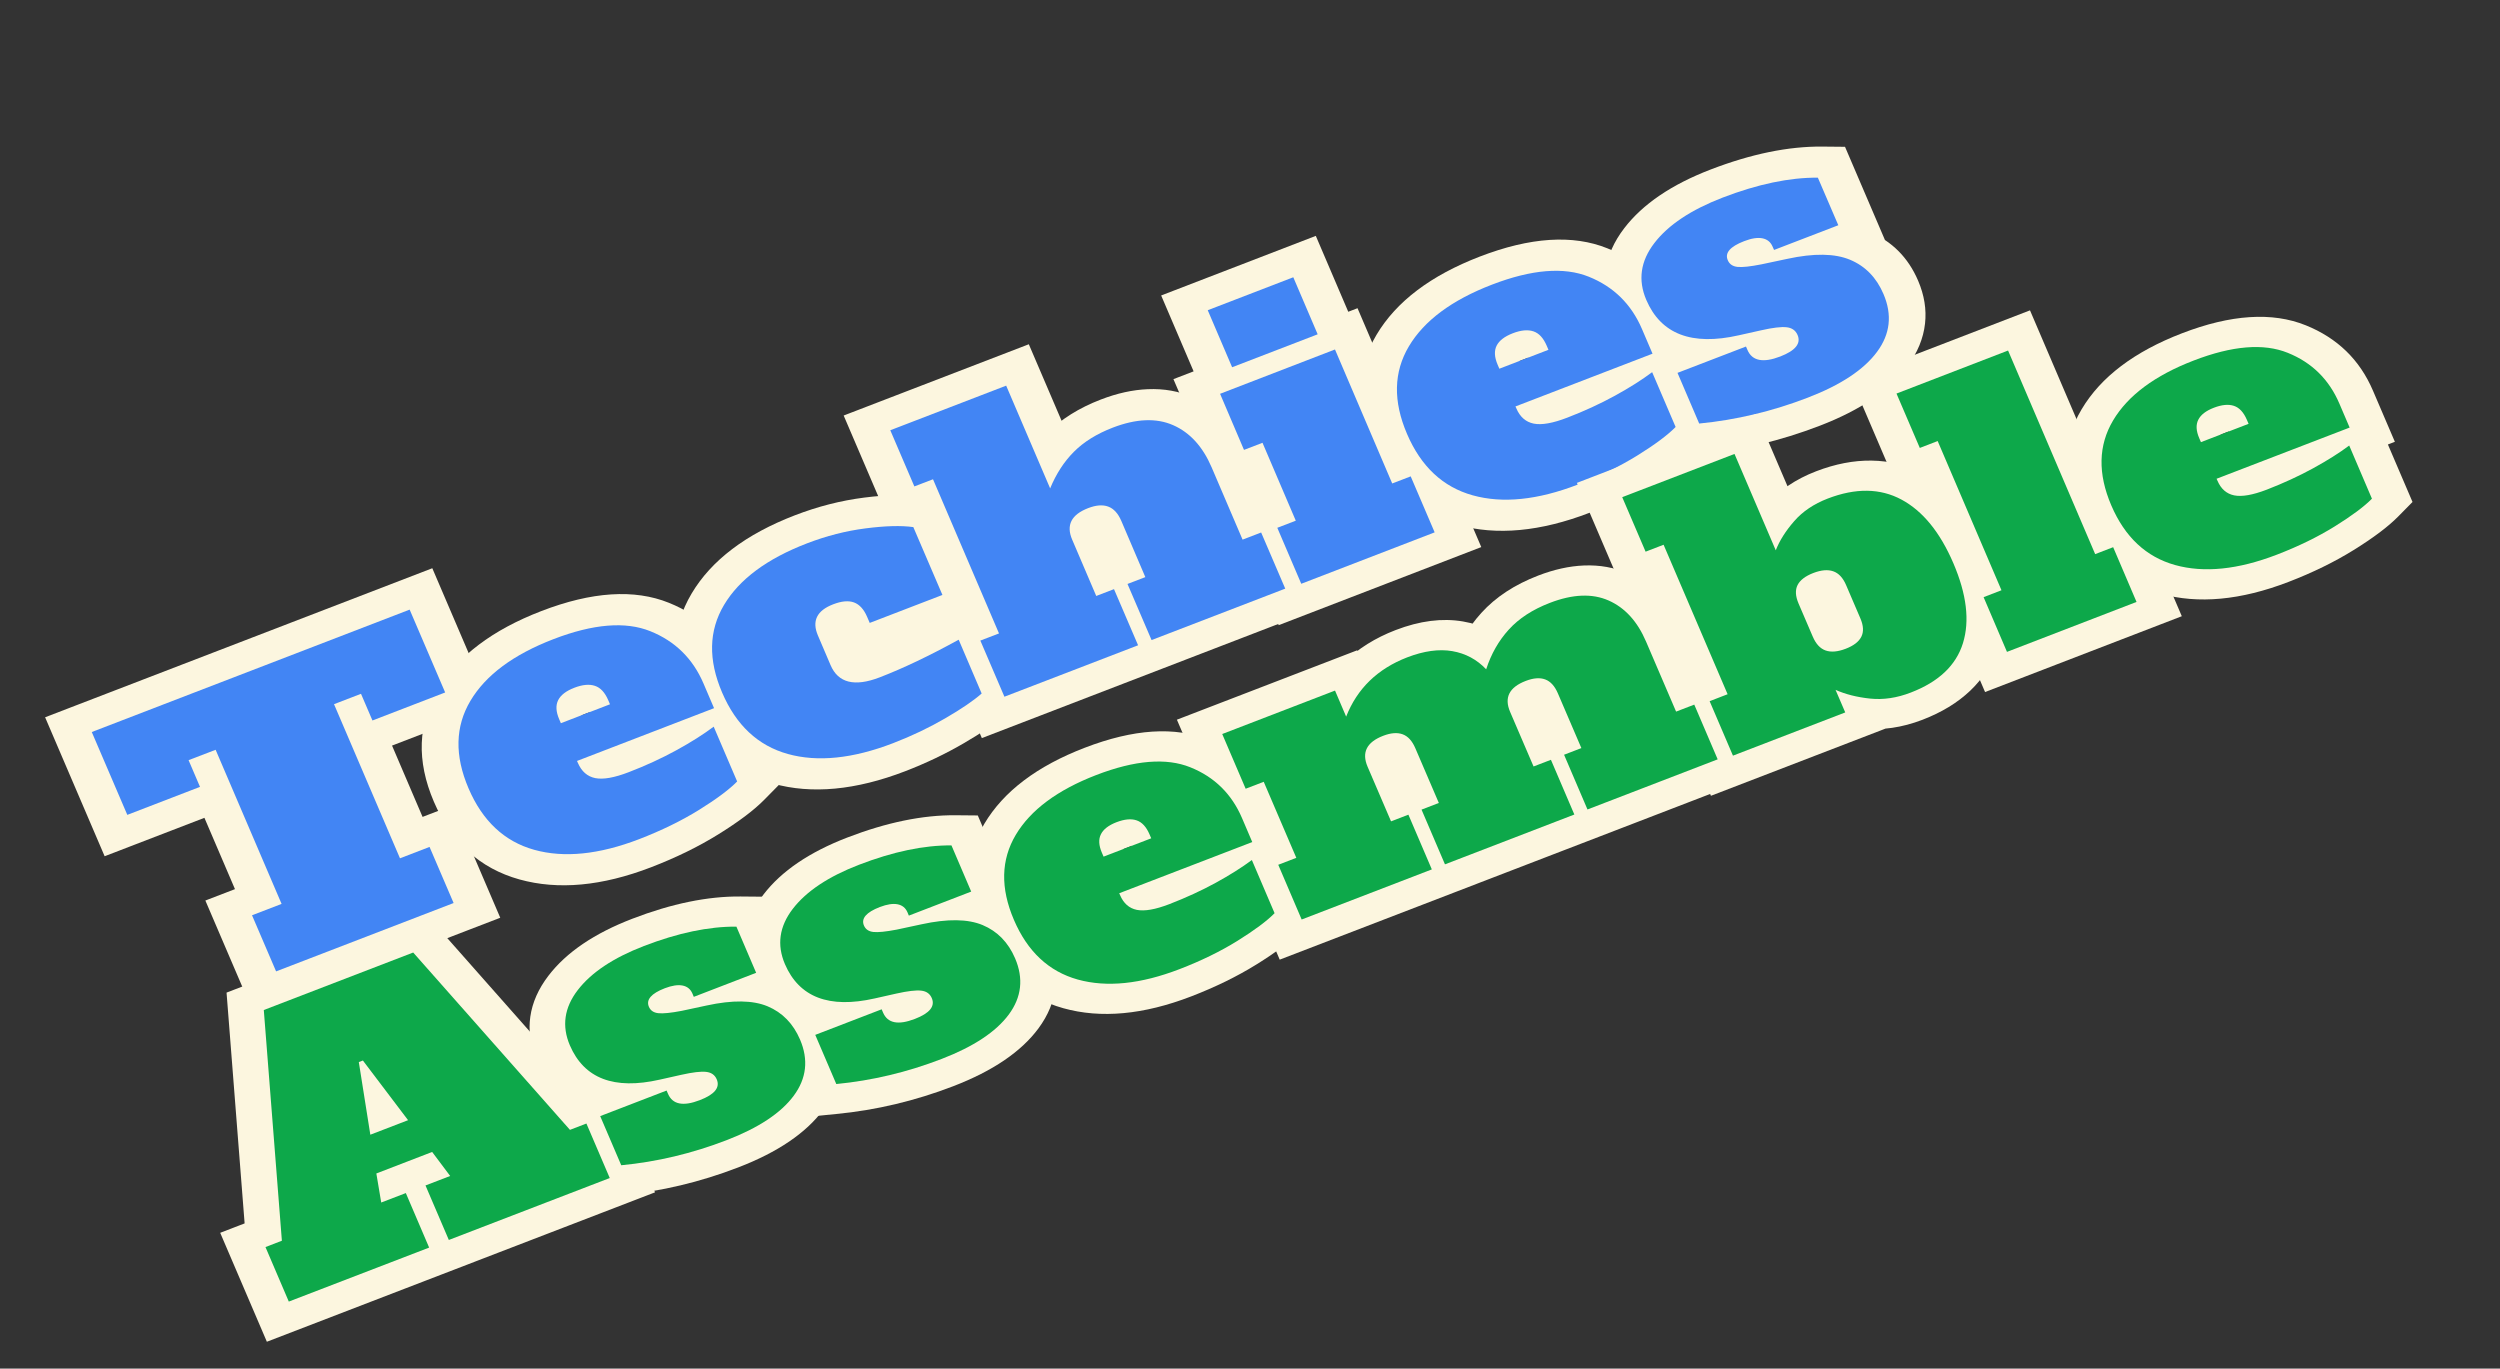
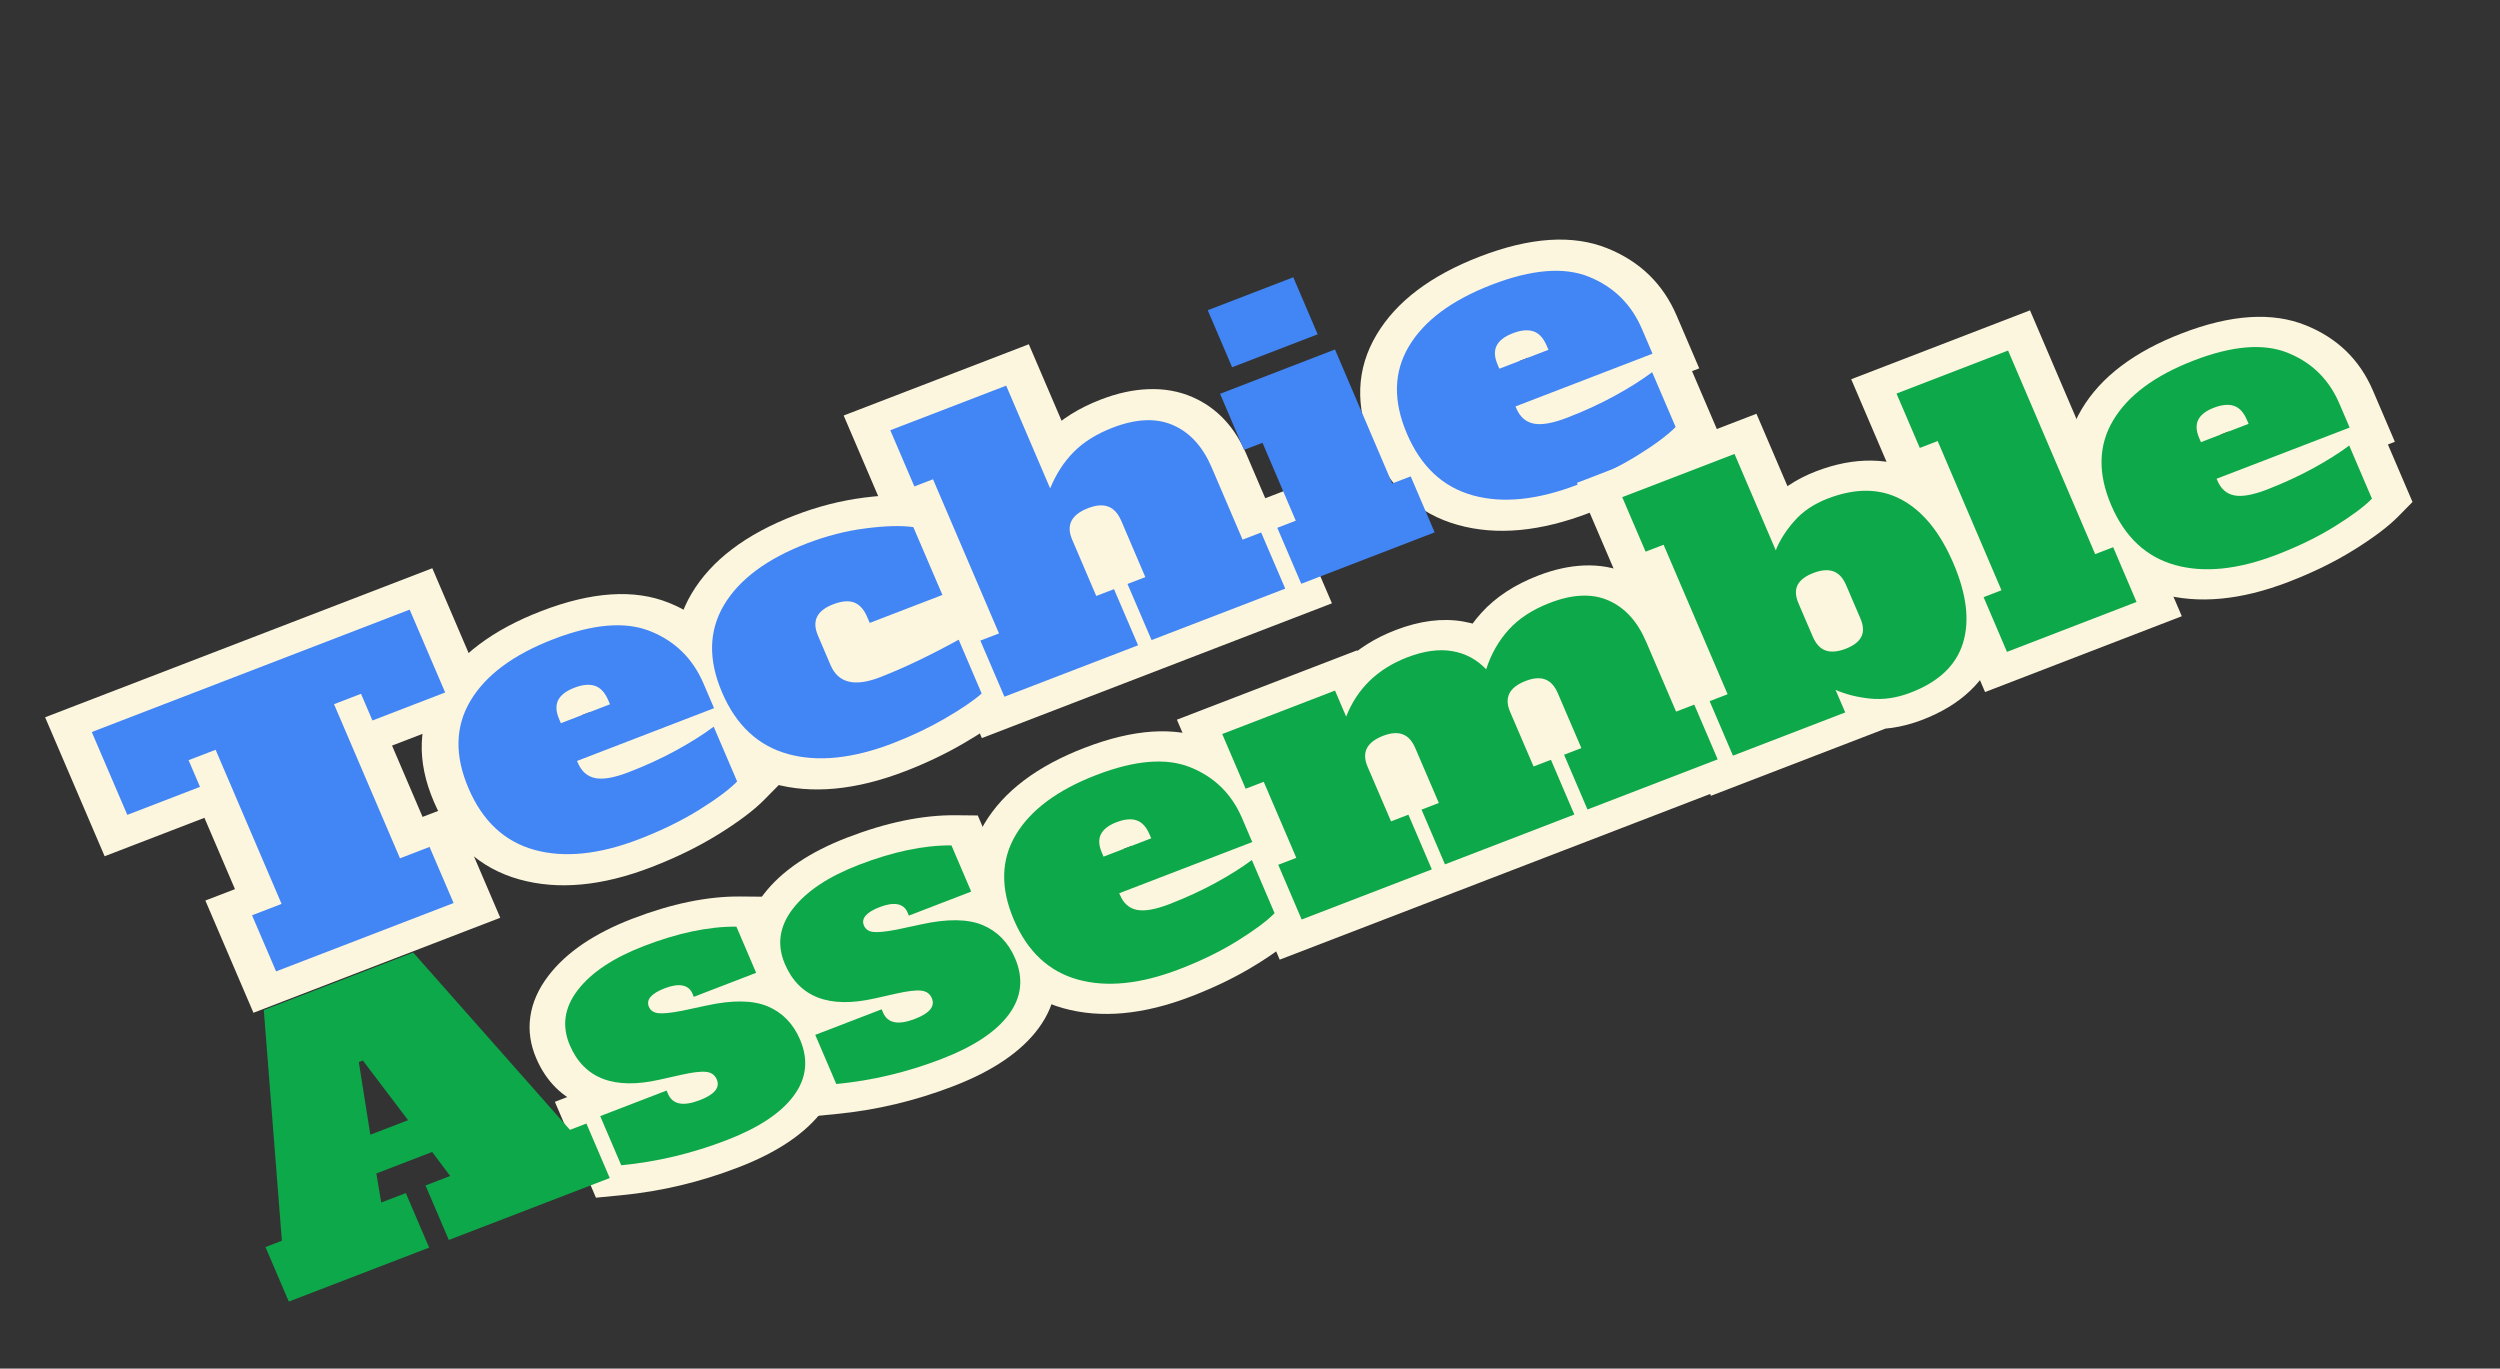
<svg xmlns="http://www.w3.org/2000/svg" viewBox="0 0 137 75" fill="none">
  <rect x="0" y="0" width="137" height="75" fill="#333333" stroke="none" />
  <path d="M25.054 39.484L19.172 41.748L17.887 38.748L19.784 38.017L20.442 39.555L18.959 40.126L18.301 38.589L20.199 37.858L23.815 46.303L21.918 47.033L21.26 45.497L24.779 44.142L27.414 50.293L13.889 55.5L11.254 49.349L14.773 47.994L15.431 49.531L13.534 50.261L9.917 41.816L11.814 41.086L12.472 42.622L10.989 43.193L10.331 41.657L12.228 40.926L13.513 43.927L5.734 46.922L2.472 39.307L23.69 31.139L26.951 38.754L25.054 39.484ZM23.738 36.411L24.396 37.947L22.499 38.678L20.554 34.136L22.451 33.406L23.109 34.942L5.686 41.65L5.028 40.114L6.925 39.383L8.87 43.924L6.973 44.655L6.315 43.118L10.3 41.584L10.958 43.121L9.061 43.851L7.776 40.851L13.053 38.819L17.986 50.337L14.468 51.692L13.809 50.155L15.706 49.425L17.025 52.502L15.127 53.233L14.47 51.696L24.2 47.95L24.858 49.486L22.961 50.217L21.643 47.14L23.54 46.409L24.198 47.946L20.68 49.3L15.746 37.782L21.023 35.751L22.308 38.751L20.411 39.481L19.753 37.945L23.738 36.411Z" fill="#FCF6DF" />
  <path d="M35.684 47.524C32.991 48.561 30.584 48.783 28.466 48.193C26.297 47.587 24.733 46.166 23.775 43.931C22.817 41.695 22.894 39.643 24.003 37.776C25.088 35.952 26.976 34.522 29.669 33.485C32.433 32.421 34.763 32.27 36.657 33.034C38.442 33.753 39.707 34.983 40.453 36.724L41.691 39.613L32.28 43.235L31.621 41.698L33.519 40.967L33.568 41.08C33.58 41.108 33.59 41.13 33.6 41.143C33.595 41.136 33.584 41.125 33.569 41.112C33.495 41.047 33.4 41.003 33.285 40.98C33.233 40.969 33.19 40.964 33.153 40.965C33.158 40.965 33.175 40.963 33.204 40.958C33.351 40.931 33.547 40.872 33.792 40.777C34.633 40.454 35.406 40.098 36.112 39.711C36.815 39.325 37.402 38.956 37.873 38.603L40.087 36.941L42.686 43.01L41.88 43.828C41.318 44.4 40.479 45.031 39.363 45.723C38.275 46.398 37.048 46.999 35.684 47.524ZM34.366 44.45C35.444 44.035 36.399 43.569 37.23 43.053C38.035 42.554 38.596 42.144 38.911 41.824L40.396 42.825L38.497 43.556L37.211 40.553L39.109 39.822L40.346 41.04C39.699 41.526 38.925 42.015 38.025 42.509C37.127 43.002 36.155 43.45 35.109 43.852C33.879 44.325 32.826 44.474 31.951 44.296C31.401 44.184 30.931 43.958 30.541 43.618C30.212 43.331 29.955 42.972 29.771 42.542L29.064 40.892L38.475 37.269L39.133 38.806L37.235 39.537L36.655 38.185C36.233 37.198 35.554 36.516 34.617 36.139C33.791 35.806 32.581 35.946 30.986 36.56C29.289 37.213 28.145 38.036 27.555 39.029C26.991 39.979 26.997 41.125 27.572 42.469C28.148 43.813 28.988 44.639 30.09 44.946C31.244 45.268 32.669 45.102 34.366 44.45ZM31.527 39.329L31.431 39.103C31.412 39.06 31.395 39.025 31.378 38.998C31.374 38.991 31.371 38.986 31.368 38.983C31.37 38.985 31.373 38.988 31.376 38.992C31.446 39.067 31.551 39.129 31.692 39.176C31.826 39.22 31.959 39.236 32.092 39.223C32.122 39.221 32.147 39.217 32.166 39.212C32.16 39.214 32.148 39.218 32.128 39.226C32.112 39.232 32.103 39.236 32.1 39.237C32.121 39.226 32.144 39.211 32.17 39.19C32.277 39.109 32.36 39.007 32.422 38.884C32.48 38.77 32.506 38.668 32.501 38.578L32.502 38.578C32.509 38.605 32.522 38.638 32.539 38.677L32.634 38.902L30.736 39.633L30.078 38.096L32.767 37.06L33.426 38.598L31.527 39.329ZM35.983 39.404L29.496 41.901L28.741 40.138C28.391 39.321 28.394 38.558 28.749 37.851C29.127 37.101 29.814 36.535 30.812 36.151C31.796 35.772 32.695 35.717 33.506 35.988C34.294 36.25 34.868 36.802 35.227 37.642L35.324 37.867L35.983 39.404Z" fill="#FCF6DF" />
  <path d="M49.602 42.264C46.893 43.306 44.48 43.532 42.363 42.941C40.194 42.335 38.631 40.915 37.673 38.68C36.715 36.444 36.792 34.392 37.901 32.525C38.985 30.702 40.873 29.272 43.565 28.236C44.819 27.754 46.081 27.431 47.354 27.269C48.638 27.106 49.714 27.084 50.584 27.203L51.605 27.344L54.202 33.407L46.419 36.403L45.616 34.528C45.59 34.467 45.572 34.431 45.562 34.42C45.621 34.485 45.711 34.54 45.833 34.585C45.981 34.64 46.13 34.66 46.279 34.647C46.312 34.645 46.338 34.64 46.359 34.635C46.35 34.637 46.335 34.642 46.314 34.651C46.304 34.654 46.296 34.658 46.29 34.661L46.294 34.658C46.318 34.646 46.343 34.628 46.372 34.606C46.48 34.522 46.564 34.417 46.624 34.294C46.673 34.192 46.695 34.101 46.691 34.02L46.692 34.016C46.699 34.04 46.708 34.068 46.723 34.102L47.415 35.717C47.431 35.756 47.448 35.787 47.463 35.81L47.46 35.809C47.41 35.764 47.343 35.731 47.259 35.709C47.224 35.701 47.192 35.696 47.162 35.695L47.166 35.693C47.258 35.681 47.386 35.643 47.548 35.581C48.728 35.126 50.072 34.486 51.58 33.659L53.659 32.518L56.125 38.276L55.167 39.116C54.612 39.602 53.828 40.141 52.812 40.732C51.814 41.313 50.744 41.824 49.602 42.264ZM48.284 39.189C49.182 38.844 50.018 38.445 50.792 37.995C51.549 37.554 52.095 37.187 52.43 36.893L53.798 38.005L51.901 38.735L50.638 35.788L52.536 35.057L53.492 36.456C51.794 37.389 50.251 38.121 48.866 38.654C47.702 39.102 46.662 39.212 45.747 38.985C45.215 38.852 44.758 38.613 44.38 38.268C44.057 37.974 43.804 37.611 43.619 37.178L42.927 35.563C42.586 34.768 42.586 34.017 42.927 33.312C43.125 32.902 43.425 32.539 43.826 32.225C44.157 31.966 44.547 31.75 44.996 31.577C46.022 31.182 46.946 31.137 47.767 31.44C48.518 31.718 49.067 32.26 49.412 33.068L49.557 33.405L47.659 34.136L47 32.599L50.987 31.064L51.646 32.601L49.748 33.331L48.155 29.615L50.054 28.884L49.523 30.565C49.054 30.501 48.386 30.523 47.518 30.634C46.64 30.746 45.762 30.971 44.882 31.31C43.186 31.963 42.042 32.786 41.452 33.779C40.888 34.728 40.894 35.874 41.469 37.218C42.045 38.562 42.884 39.388 43.987 39.695C45.14 40.017 46.572 39.849 48.284 39.189Z" fill="#FCF6DF" />
  <path d="M71.013 28.448L72.99 33.062L61.871 37.343L59.236 31.191L62.107 30.086L62.765 31.622L60.868 32.353L59.549 29.275C59.522 29.214 59.504 29.177 59.495 29.166C59.554 29.232 59.644 29.287 59.765 29.331C59.904 29.383 60.047 29.402 60.193 29.392C60.234 29.388 60.27 29.383 60.299 29.376C60.304 29.375 60.307 29.373 60.31 29.373C60.305 29.375 60.3 29.377 60.292 29.38C60.272 29.387 60.259 29.393 60.253 29.396C60.27 29.387 60.29 29.374 60.314 29.355C60.415 29.277 60.495 29.18 60.554 29.062C60.606 28.96 60.63 28.866 60.627 28.781C60.627 28.774 60.627 28.768 60.626 28.764C60.626 28.764 60.626 28.766 60.627 28.77C60.633 28.791 60.642 28.817 60.655 28.849L61.974 31.927L60.077 32.657L59.418 31.121L62.289 30.015L64.924 36.168L53.805 40.448L51.17 34.296L54.087 33.172L54.746 34.71L52.848 35.44L49.23 26.994L51.127 26.263L51.786 27.8L48.868 28.923L46.233 22.771L56.379 18.865L59.449 26.033L57.551 26.764L55.66 26.369C56.077 25.349 56.649 24.474 57.376 23.744C58.144 22.972 59.128 22.355 60.326 21.894C61.22 21.549 62.077 21.361 62.895 21.328C63.789 21.29 64.61 21.437 65.36 21.767C66.676 22.344 67.655 23.382 68.297 24.879L69.994 28.84L68.095 29.571L67.438 28.033L70.355 26.911L71.013 28.448ZM67.218 29.908L69.115 29.178L69.774 30.715L66.856 31.838L64.502 26.341C64.168 25.561 63.739 25.055 63.215 24.826C62.84 24.661 62.316 24.709 61.642 24.968C61.078 25.185 60.641 25.451 60.327 25.766C59.971 26.123 59.676 26.587 59.443 27.158L57.523 31.857L53.242 21.864L55.139 21.133L55.798 22.67L49.447 25.114L48.789 23.577L50.687 22.847L52.006 25.925L50.108 26.655L49.449 25.119L52.367 23.996L57.302 35.516L54.384 36.639L53.725 35.102L55.624 34.372L56.942 37.45L55.044 38.181L54.386 36.644L61.71 33.824L62.368 35.361L60.471 36.092L59.152 33.014L61.05 32.283L61.708 33.82L58.837 34.925L56.86 30.31C56.515 29.504 56.523 28.743 56.885 28.026C57.267 27.269 57.964 26.695 58.975 26.306C59.418 26.136 59.85 26.034 60.272 26.002C60.785 25.963 61.261 26.024 61.699 26.186C62.45 26.464 62.998 27.006 63.344 27.814L65.321 32.429L62.45 33.534L61.792 31.997L63.689 31.267L65.008 34.345L63.111 35.075L62.452 33.538L69.776 30.719L70.434 32.256L68.537 32.987L67.218 29.908Z" fill="#FCF6DF" />
-   <path d="M65.625 20.854L63.632 16.192L72.106 12.926L74.756 19.122L66.282 22.388L65.625 20.854ZM69.399 19.4L67.512 20.127L66.857 18.593L71.558 16.782L72.213 18.315L70.326 19.043L68.988 15.914L70.876 15.187L71.531 16.721L66.83 18.533L66.174 16.999L68.061 16.272L69.399 19.4ZM69.416 32.725L67.446 28.119L70.346 27.001L71.002 28.536L69.115 29.262L67.288 24.991L69.175 24.265L69.831 25.798L66.93 26.916L64.304 20.777L74.392 16.889L78.189 25.765L76.303 26.492L75.646 24.959L78.547 23.841L81.174 29.98L70.072 34.259L69.416 32.725ZM73.189 31.271L71.302 31.998L70.646 30.465L77.974 27.64L78.631 29.174L76.744 29.901L75.429 26.829L77.317 26.102L77.972 27.635L75.071 28.754L71.274 19.878L73.162 19.15L73.817 20.684L67.503 23.117L66.847 21.583L68.734 20.856L70.048 23.928L68.162 24.656L67.505 23.121L70.406 22.004L73.545 29.342L70.644 30.46L69.988 28.926L71.876 28.199L73.189 31.271Z" fill="#FCF6DF" />
  <path d="M87.111 28.098C84.418 29.135 82.012 29.358 79.894 28.767C77.725 28.161 76.161 26.741 75.203 24.505C74.245 22.269 74.322 20.217 75.431 18.35C76.515 16.526 78.404 15.096 81.097 14.059C83.861 12.995 86.191 12.844 88.085 13.608C89.87 14.327 91.135 15.557 91.881 17.298L93.118 20.187L83.707 23.809L83.049 22.272L84.947 21.541L84.996 21.654C85.007 21.683 85.018 21.704 85.028 21.717C85.023 21.71 85.012 21.7 84.997 21.686C84.923 21.621 84.828 21.577 84.712 21.554C84.661 21.543 84.618 21.538 84.58 21.539C84.586 21.539 84.603 21.537 84.632 21.532C84.779 21.506 84.975 21.446 85.22 21.351C86.061 21.028 86.834 20.673 87.54 20.285C88.243 19.9 88.829 19.53 89.3 19.178L91.514 17.515L94.114 23.584L93.308 24.402C92.745 24.974 91.907 25.605 90.791 26.297C89.702 26.973 88.475 27.573 87.111 28.098ZM85.794 25.024C86.872 24.609 87.826 24.143 88.658 23.627C89.463 23.128 90.023 22.718 90.339 22.398L91.823 23.4L89.925 24.131L88.638 21.127L90.537 20.396L91.774 21.614C91.127 22.1 90.353 22.59 89.453 23.083C88.555 23.576 87.583 24.024 86.537 24.426C85.306 24.899 84.254 25.048 83.379 24.87C82.829 24.758 82.359 24.532 81.969 24.192C81.64 23.905 81.383 23.546 81.198 23.116L80.492 21.466L89.903 17.843L90.561 19.38L88.663 20.111L88.083 18.759C87.661 17.772 86.981 17.09 86.045 16.713C85.219 16.38 84.008 16.52 82.414 17.134C80.717 17.787 79.573 18.611 78.983 19.603C78.419 20.553 78.424 21.699 79 23.043C79.576 24.387 80.415 25.213 81.518 25.52C82.672 25.842 84.097 25.677 85.794 25.024ZM82.955 19.903L82.859 19.677C82.84 19.634 82.823 19.599 82.806 19.572C82.802 19.566 82.798 19.561 82.796 19.557C82.797 19.559 82.8 19.562 82.804 19.567C82.874 19.642 82.979 19.703 83.119 19.75C83.254 19.794 83.387 19.811 83.52 19.798C83.55 19.795 83.575 19.791 83.594 19.786C83.588 19.788 83.575 19.793 83.556 19.8C83.54 19.806 83.53 19.81 83.528 19.811C83.548 19.801 83.572 19.785 83.598 19.765C83.705 19.683 83.788 19.581 83.85 19.458C83.907 19.345 83.934 19.243 83.928 19.152L83.93 19.152C83.937 19.179 83.95 19.212 83.966 19.251L84.062 19.476L82.164 20.207L81.506 18.67L84.195 17.635L84.853 19.172L82.955 19.903ZM87.41 19.978L80.924 22.475L80.169 20.712C79.818 19.895 79.821 19.132 80.177 18.425C80.555 17.675 81.241 17.109 82.239 16.725C83.224 16.346 84.123 16.291 84.934 16.562C85.722 16.825 86.296 17.376 86.655 18.216L86.752 18.441L87.41 19.978Z" fill="#FCF6DF" />
-   <path d="M99.725 23.33C97.569 24.16 95.37 24.684 93.126 24.9L91.69 25.039L89.373 19.628L96.918 16.723L97.657 18.447C97.632 18.389 97.582 18.328 97.507 18.265C97.383 18.161 97.234 18.092 97.058 18.058C96.945 18.035 96.846 18.031 96.761 18.044C96.782 18.041 96.829 18.025 96.9 17.997C96.967 17.972 97.007 17.954 97.023 17.944C96.952 17.989 96.88 18.055 96.807 18.144C96.677 18.306 96.598 18.483 96.571 18.676C96.549 18.83 96.564 18.968 96.616 19.088C96.669 19.212 96.763 19.322 96.899 19.418C97.057 19.53 97.237 19.598 97.437 19.619C97.471 19.624 97.495 19.625 97.51 19.625C97.486 19.626 97.451 19.629 97.406 19.634C97.257 19.652 97.063 19.687 96.826 19.741L95.594 20.019C93.848 20.414 92.35 20.372 91.098 19.893C89.813 19.402 88.887 18.493 88.319 17.167C87.984 16.386 87.872 15.604 87.984 14.822C88.098 14.02 88.441 13.246 89.012 12.502C90.022 11.185 91.598 10.115 93.739 9.291C95.961 8.436 98.002 8.016 99.862 8.033L101.107 8.045L103.293 13.148L95.98 15.964L95.241 14.24C95.28 14.332 95.35 14.418 95.45 14.499C95.587 14.61 95.748 14.683 95.934 14.719C96.06 14.743 96.175 14.747 96.28 14.731C96.294 14.729 96.303 14.727 96.306 14.726C96.289 14.731 96.266 14.739 96.239 14.75C96.178 14.773 96.142 14.788 96.129 14.796C96.202 14.752 96.277 14.686 96.352 14.598C96.499 14.429 96.589 14.239 96.625 14.031C96.657 13.848 96.64 13.68 96.576 13.529C96.511 13.378 96.399 13.247 96.239 13.139C96.073 13.026 95.888 12.958 95.685 12.935C95.65 12.932 95.625 12.93 95.61 12.93C95.635 12.93 95.67 12.927 95.716 12.922C95.863 12.908 96.053 12.877 96.288 12.831L96.531 14.486L96.244 12.84L97.652 12.538C99.592 12.119 101.185 12.171 102.43 12.693C103.675 13.215 104.569 14.111 105.112 15.38C105.451 16.172 105.578 16.956 105.492 17.732C105.401 18.547 105.08 19.326 104.53 20.07C103.558 21.384 101.955 22.472 99.725 23.33ZM98.409 20.258C99.791 19.726 100.72 19.139 101.193 18.499C101.367 18.264 101.468 18.025 101.494 17.783C101.526 17.501 101.467 17.186 101.319 16.84C101.091 16.308 100.766 15.953 100.344 15.776C100.171 15.703 99.939 15.665 99.647 15.661C99.254 15.655 98.78 15.712 98.226 15.832L96.795 16.139L96.772 16.143C95.918 16.31 95.24 16.366 94.74 16.31C94.272 16.258 93.866 16.115 93.523 15.881C93.185 15.651 92.939 15.354 92.783 14.99C92.632 14.639 92.59 14.278 92.653 13.907C92.721 13.511 92.903 13.141 93.199 12.798C93.592 12.342 94.166 11.968 94.922 11.677C95.757 11.356 96.525 11.262 97.225 11.397C97.676 11.484 98.063 11.659 98.386 11.92C98.671 12.151 98.888 12.438 99.034 12.78L99.114 12.968L97.218 13.697L96.56 12.161L100.08 10.806L100.739 12.342L98.842 13.072L97.725 10.464L99.621 9.734L99.38 11.435C98.134 11.423 96.692 11.733 95.054 12.364C93.736 12.871 92.82 13.46 92.307 14.128C92.116 14.377 92.003 14.621 91.97 14.859C91.933 15.117 91.981 15.4 92.112 15.707C92.348 16.258 92.668 16.61 93.072 16.765C93.51 16.933 94.143 16.923 94.971 16.735L96.2 16.459C97.105 16.255 97.834 16.183 98.387 16.246C98.88 16.302 99.306 16.456 99.665 16.71C100 16.948 100.248 17.253 100.409 17.628C100.559 17.979 100.609 18.339 100.557 18.707C100.501 19.114 100.327 19.496 100.037 19.853C99.632 20.353 99.025 20.759 98.217 21.07C97.308 21.419 96.485 21.521 95.747 21.375C95.271 21.281 94.865 21.092 94.527 20.808C94.238 20.565 94.017 20.265 93.864 19.907L93.784 19.719L95.68 18.989L96.338 20.525L92.585 21.97L91.927 20.434L93.824 19.703L95.014 22.48L93.116 23.211L93.108 21.521C94.906 21.347 96.673 20.926 98.409 20.258Z" fill="#FCF6DF" />
  <path d="M24.395 37.947L20.41 39.483L19.783 38.02L18.304 38.589L21.919 47.035L23.539 46.411L24.858 49.486L15.13 53.232L13.811 50.157L15.431 49.534L11.816 41.088L10.334 41.657L10.96 43.12L6.976 44.655L5.029 40.115L22.449 33.407L24.395 37.947Z" fill="#4285F4" />
  <path d="M35.025 45.986C32.828 46.83 30.913 47.025 29.277 46.57C27.641 46.114 26.441 44.99 25.675 43.2C24.908 41.41 24.942 39.812 25.78 38.404C26.617 36.996 28.133 35.87 30.33 35.025C32.508 34.187 34.277 34.042 35.637 34.59C36.996 35.136 37.968 36.092 38.552 37.456L39.13 38.808L31.62 41.7L31.67 41.811C31.869 42.274 32.185 42.551 32.618 42.64C33.052 42.727 33.664 42.62 34.452 42.316C35.392 41.955 36.263 41.553 37.068 41.112C37.871 40.671 38.551 40.241 39.11 39.821L40.396 42.825C39.957 43.271 39.257 43.793 38.296 44.389C37.334 44.984 36.243 45.516 35.025 45.986ZM33.427 38.595L33.332 38.372C33.15 37.947 32.907 37.684 32.601 37.584C32.295 37.482 31.919 37.517 31.473 37.689C31.025 37.862 30.729 38.088 30.588 38.368C30.447 38.649 30.464 38.995 30.641 39.408L30.736 39.632L33.427 38.595Z" fill="#4285F4" />
  <path d="M48.94 40.726C46.73 41.576 44.807 41.773 43.172 41.318C41.537 40.862 40.337 39.739 39.571 37.949C38.804 36.16 38.839 34.561 39.676 33.153C40.513 31.746 42.028 30.62 44.224 29.776C45.289 29.366 46.36 29.092 47.435 28.955C48.51 28.816 49.382 28.792 50.05 28.885L51.645 32.603L47.661 34.136L47.515 33.796C47.337 33.384 47.097 33.123 46.797 33.013C46.498 32.904 46.117 32.938 45.655 33.117C44.758 33.462 44.481 34.034 44.825 34.832L45.515 36.449C45.933 37.426 46.829 37.65 48.205 37.12C49.487 36.626 50.931 35.938 52.536 35.056L53.795 38.004C53.352 38.395 52.687 38.849 51.8 39.363C50.914 39.879 49.96 40.333 48.94 40.726Z" fill="#4285F4" />
  <path d="M69.111 29.181L70.431 32.257L63.106 35.076L61.787 32.001L62.764 31.626L61.447 28.544C61.269 28.131 61.029 27.87 60.729 27.761C60.43 27.65 60.065 27.678 59.634 27.844C58.706 28.201 58.412 28.779 58.757 29.577L60.074 32.659L61.047 32.285L62.367 35.361L55.042 38.18L53.723 35.104L54.745 34.712L51.129 26.264L50.107 26.656L48.788 23.578L55.138 21.133L57.548 26.764C57.876 25.969 58.309 25.3 58.849 24.759C59.39 24.215 60.101 23.773 60.983 23.433C62.266 22.941 63.367 22.895 64.286 23.298C65.206 23.701 65.91 24.472 66.397 25.609L68.093 29.572L69.111 29.181Z" fill="#4285F4" />
  <path d="M67.52 20.125L66.184 17L70.872 15.194L72.208 18.32L67.52 20.125ZM71.309 31.991L69.996 28.923L71.009 28.534L69.185 24.265L68.171 24.654L66.86 21.58L73.157 19.151L76.293 26.494L77.306 26.105L78.619 29.173L71.309 31.991Z" fill="#4285F4" />
  <path d="M86.452 26.56C84.256 27.404 82.34 27.599 80.705 27.144C79.069 26.689 77.869 25.564 77.103 23.774C76.335 21.984 76.37 20.386 77.208 18.977C78.045 17.57 79.561 16.444 81.757 15.599C83.936 14.761 85.705 14.617 87.065 15.164C88.424 15.71 89.395 16.666 89.98 18.03L90.558 19.382L83.048 22.273L83.098 22.385C83.296 22.848 83.613 23.125 84.046 23.214C84.48 23.301 85.092 23.194 85.88 22.89C86.82 22.529 87.691 22.127 88.496 21.686C89.299 21.245 89.979 20.815 90.538 20.395L91.824 23.399C91.385 23.845 90.685 24.367 89.724 24.963C88.762 25.558 87.671 26.09 86.452 26.56ZM84.855 19.169L84.76 18.946C84.578 18.52 84.335 18.258 84.029 18.157C83.723 18.056 83.347 18.091 82.901 18.263C82.453 18.436 82.157 18.662 82.016 18.942C81.875 19.223 81.892 19.569 82.069 19.983L82.164 20.206L84.855 19.169Z" fill="#4285F4" />
-   <path d="M99.065 21.792C97.12 22.541 95.137 23.014 93.116 23.21L91.927 20.433L95.68 18.99L95.761 19.179C96.018 19.779 96.618 19.898 97.558 19.536C98.39 19.214 98.706 18.822 98.507 18.359C98.4 18.109 98.201 17.967 97.908 17.934C97.616 17.9 97.15 17.956 96.513 18.1L95.282 18.375C92.709 18.959 91.02 18.312 90.217 16.435C89.751 15.349 89.899 14.31 90.659 13.32C91.421 12.327 92.667 11.497 94.397 10.83C96.327 10.088 98.068 9.724 99.619 9.736L100.739 12.343L97.219 13.697L97.135 13.508C97.028 13.26 96.841 13.11 96.576 13.059C96.311 13.009 95.98 13.06 95.581 13.215C94.809 13.512 94.51 13.86 94.682 14.259C94.772 14.474 94.949 14.596 95.213 14.626C95.477 14.654 95.915 14.607 96.53 14.485L97.94 14.186C99.403 13.868 100.551 13.886 101.386 14.236C102.219 14.585 102.829 15.21 103.214 16.111C103.703 17.25 103.585 18.308 102.859 19.285C102.134 20.263 100.87 21.098 99.065 21.792Z" fill="#4285F4" />
-   <path d="M30.597 60.424L33.339 59.369L35.895 65.34L23.396 70.151L20.838 64.181L24.03 62.953L24.668 64.444L22.988 65.431L22.004 64.113L23.685 63.125L24.323 64.617L21.265 65.794L20.626 64.302L22.556 63.9L22.821 65.496L20.89 65.898L20.251 64.407L23.442 63.178L26 69.149L14.624 73.528L12.067 67.558L14.808 66.502L15.447 67.994L13.502 68.281L12.415 54.395L23.409 50.163L32.842 60.836L31.236 61.916L30.597 60.424ZM30.471 63.947L21.038 53.274L22.644 52.195L23.283 53.686L15.096 56.838L14.457 55.346L16.402 55.058L17.489 68.945L15.186 69.832L14.547 68.34L16.389 67.631L17.668 70.619L15.827 71.328L15.188 69.836L22.88 66.875L23.519 68.366L21.677 69.075L20.398 66.088L22.239 65.379L22.878 66.871L19.283 68.255L18.477 63.392L24.555 61.052L27.553 65.071L23.958 66.455L23.319 64.963L25.161 64.254L26.44 67.242L24.599 67.951L23.96 66.46L32.776 63.065L33.415 64.557L31.574 65.266L30.294 62.278L32.135 61.569L32.775 63.061L31.875 63.407L30.471 63.947ZM19.654 60.69L21.724 59.894L22.362 61.385L20.688 62.38L18.213 59.111L19.887 58.115L20.526 59.607L20.302 59.693L19.662 58.202L21.595 57.808L22.226 61.788L20.294 62.181L19.654 60.69ZM18.672 64.543L17.523 57.288L20.75 56.046L25.261 62.006L20.933 63.673L18.672 64.543Z" fill="#FCF6DF" />
  <path d="M40.456 63.974C38.363 64.78 36.229 65.288 34.051 65.498L32.658 65.633L30.408 60.38L37.731 57.561L38.448 59.235C38.424 59.178 38.376 59.119 38.303 59.059C38.183 58.958 38.038 58.891 37.867 58.857C37.758 58.835 37.661 58.831 37.579 58.843C37.599 58.84 37.645 58.825 37.715 58.798C37.778 58.774 37.819 58.756 37.834 58.747C37.764 58.79 37.694 58.855 37.624 58.941C37.497 59.097 37.421 59.27 37.394 59.457C37.374 59.606 37.388 59.74 37.438 59.857C37.489 59.977 37.581 60.084 37.713 60.177C37.867 60.286 38.041 60.351 38.235 60.373C38.268 60.377 38.292 60.378 38.307 60.378C38.283 60.379 38.249 60.382 38.205 60.387C38.059 60.404 37.873 60.439 37.642 60.491L36.447 60.76C34.752 61.144 33.297 61.103 32.083 60.638C30.835 60.161 29.937 59.279 29.385 57.993C29.061 57.235 28.952 56.476 29.061 55.716C29.172 54.938 29.504 54.187 30.058 53.465C31.038 52.187 32.568 51.149 34.646 50.349C36.803 49.518 38.784 49.111 40.589 49.128L41.797 49.139L43.918 54.093L36.821 56.825L36.104 55.152C36.142 55.241 36.21 55.324 36.306 55.403C36.439 55.51 36.596 55.582 36.777 55.617C36.898 55.64 37.011 55.644 37.112 55.628C37.126 55.626 37.134 55.625 37.137 55.624C37.121 55.629 37.099 55.636 37.072 55.647C37.014 55.669 36.978 55.683 36.966 55.691C37.037 55.648 37.109 55.584 37.182 55.499C37.324 55.335 37.412 55.152 37.448 54.949C37.478 54.771 37.462 54.609 37.399 54.462C37.336 54.315 37.227 54.188 37.072 54.083C36.912 53.974 36.732 53.908 36.535 53.886C36.501 53.882 36.477 53.88 36.462 53.881C36.486 53.88 36.52 53.877 36.565 53.873C36.707 53.858 36.892 53.828 37.12 53.784L37.355 55.391L37.077 53.793L38.444 53.5C40.327 53.093 41.872 53.144 43.081 53.651C44.289 54.157 45.157 55.026 45.684 56.258C46.014 57.026 46.136 57.787 46.052 58.54C45.964 59.332 45.653 60.088 45.12 60.81C44.175 62.086 42.62 63.142 40.456 63.974ZM39.178 60.993C40.52 60.476 41.421 59.907 41.881 59.285C42.049 59.058 42.147 58.825 42.173 58.59C42.204 58.316 42.147 58.011 42.002 57.675C41.781 57.158 41.466 56.814 41.056 56.642C40.889 56.572 40.663 56.535 40.38 56.53C39.998 56.525 39.539 56.58 39.001 56.697L37.612 56.994L37.591 56.999C36.761 57.16 36.103 57.214 35.618 57.16C35.163 57.11 34.77 56.972 34.437 56.745C34.109 56.521 33.87 56.233 33.718 55.879C33.572 55.539 33.531 55.188 33.592 54.829C33.658 54.444 33.835 54.086 34.122 53.752C34.504 53.309 35.061 52.947 35.794 52.664C36.605 52.352 37.35 52.262 38.029 52.393C38.467 52.477 38.843 52.646 39.155 52.9C39.433 53.124 39.643 53.403 39.785 53.735L39.863 53.916L38.023 54.626L37.384 53.134L40.801 51.819L41.439 53.31L39.599 54.019L38.514 51.487L40.355 50.779L40.121 52.429C38.913 52.418 37.513 52.719 35.923 53.331C34.643 53.824 33.754 54.395 33.256 55.044C33.071 55.285 32.962 55.521 32.929 55.752C32.893 56.003 32.939 56.277 33.067 56.575C33.296 57.11 33.607 57.453 33.999 57.603C34.424 57.766 35.038 57.756 35.842 57.574L37.035 57.305C37.913 57.107 38.62 57.038 39.158 57.099C39.636 57.153 40.049 57.303 40.397 57.549C40.723 57.78 40.964 58.077 41.12 58.44C41.266 58.781 41.313 59.13 41.264 59.487C41.208 59.882 41.04 60.253 40.759 60.6C40.365 61.085 39.776 61.478 38.992 61.78C38.11 62.12 37.311 62.218 36.595 62.076C36.134 61.985 35.739 61.802 35.411 61.526C35.131 61.291 34.916 60.999 34.767 60.652L34.689 60.469L36.53 59.761L37.168 61.252L33.527 62.654L32.888 61.163L34.728 60.454L35.883 63.149L34.043 63.858L34.033 62.218C35.779 62.05 37.494 61.641 39.178 60.993Z" fill="#FCF6DF" />
  <path d="M52.242 59.523C50.149 60.328 48.014 60.836 45.837 61.046L44.444 61.181L42.194 55.928L49.517 53.109L50.234 54.783C50.21 54.726 50.161 54.668 50.089 54.607C49.969 54.506 49.823 54.439 49.653 54.405C49.544 54.383 49.447 54.379 49.365 54.391C49.385 54.389 49.431 54.374 49.501 54.346C49.564 54.322 49.605 54.305 49.62 54.295C49.55 54.338 49.48 54.403 49.41 54.489C49.283 54.646 49.207 54.818 49.18 55.005C49.16 55.155 49.174 55.288 49.224 55.405C49.275 55.526 49.367 55.632 49.499 55.725C49.653 55.834 49.827 55.899 50.021 55.921C50.054 55.925 50.078 55.926 50.093 55.926C50.069 55.927 50.035 55.93 49.991 55.935C49.845 55.953 49.658 55.987 49.428 56.039L48.233 56.308C46.538 56.692 45.083 56.651 43.869 56.186C42.621 55.709 41.723 54.827 41.171 53.541C40.847 52.783 40.738 52.024 40.847 51.264C40.958 50.486 41.29 49.736 41.844 49.013C42.824 47.736 44.354 46.697 46.431 45.897C48.589 45.066 50.57 44.659 52.375 44.676L53.583 44.687L55.704 49.641L48.607 52.373L47.89 50.7C47.928 50.789 47.995 50.873 48.092 50.951C48.225 51.059 48.382 51.13 48.563 51.165C48.684 51.188 48.796 51.192 48.898 51.176C48.911 51.174 48.92 51.173 48.923 51.172C48.907 51.177 48.885 51.184 48.858 51.195C48.799 51.217 48.764 51.231 48.752 51.24C48.823 51.196 48.895 51.132 48.968 51.047C49.11 50.883 49.198 50.7 49.233 50.497C49.264 50.319 49.248 50.157 49.185 50.01C49.122 49.863 49.013 49.737 48.858 49.631C48.697 49.522 48.518 49.456 48.321 49.434C48.287 49.43 48.263 49.428 48.248 49.429C48.272 49.428 48.306 49.426 48.351 49.421C48.493 49.406 48.678 49.377 48.906 49.332L49.141 50.939L48.863 49.341L50.23 49.048C52.113 48.641 53.658 48.692 54.867 49.199C56.075 49.705 56.943 50.574 57.47 51.806C57.8 52.575 57.922 53.336 57.838 54.089C57.75 54.88 57.439 55.637 56.906 56.358C55.961 57.634 54.406 58.69 52.242 59.523ZM50.964 56.541C52.306 56.024 53.206 55.455 53.667 54.833C53.835 54.606 53.932 54.374 53.959 54.138C53.989 53.865 53.932 53.56 53.788 53.223C53.567 52.706 53.252 52.362 52.842 52.19C52.674 52.12 52.449 52.083 52.166 52.079C51.784 52.073 51.325 52.129 50.787 52.245L49.398 52.542L49.377 52.547C48.547 52.709 47.889 52.762 47.404 52.709C46.949 52.658 46.556 52.52 46.222 52.293C45.895 52.069 45.656 51.781 45.504 51.427C45.358 51.087 45.316 50.737 45.378 50.377C45.444 49.993 45.621 49.634 45.908 49.3C46.289 48.857 46.847 48.495 47.58 48.212C48.391 47.9 49.136 47.81 49.815 47.941C50.253 48.025 50.629 48.194 50.941 48.449C51.219 48.673 51.429 48.951 51.571 49.283L51.649 49.465L49.809 50.174L49.17 48.682L52.587 47.367L53.225 48.858L51.385 49.567L50.3 47.036L52.142 46.327L51.907 47.977C50.698 47.967 49.298 48.267 47.709 48.879C46.429 49.372 45.54 49.943 45.042 50.592C44.856 50.833 44.748 51.069 44.715 51.301C44.679 51.551 44.725 51.825 44.853 52.123C45.082 52.658 45.393 53.001 45.785 53.151C46.21 53.314 46.824 53.304 47.628 53.122L48.821 52.853C49.699 52.655 50.406 52.586 50.944 52.647C51.422 52.701 51.835 52.851 52.183 53.097C52.509 53.328 52.75 53.625 52.905 53.988C53.051 54.329 53.099 54.678 53.05 55.035C52.994 55.43 52.826 55.801 52.545 56.148C52.151 56.633 51.562 57.026 50.778 57.329C49.896 57.668 49.097 57.767 48.381 57.625C47.92 57.533 47.525 57.35 47.197 57.075C46.917 56.839 46.702 56.547 46.553 56.2L46.475 56.018L48.316 55.309L48.954 56.8L45.312 58.202L44.674 56.711L46.514 56.002L47.669 58.697L45.829 59.407L45.819 57.767C47.565 57.598 49.279 57.189 50.964 56.541Z" fill="#FCF6DF" />
  <path d="M65.278 54.603C62.664 55.609 60.329 55.825 58.273 55.251C56.168 54.665 54.65 53.286 53.721 51.115C52.791 48.945 52.865 46.954 53.942 45.142C54.994 43.372 56.827 41.983 59.441 40.978C62.124 39.945 64.385 39.798 66.222 40.539C67.955 41.237 69.183 42.431 69.906 44.121L71.107 46.925L61.974 50.44L61.335 48.949L63.178 48.239L63.224 48.349C63.236 48.376 63.247 48.397 63.256 48.41C63.251 48.403 63.241 48.392 63.226 48.38C63.154 48.317 63.062 48.274 62.949 48.251C62.9 48.242 62.858 48.236 62.822 48.238C62.828 48.238 62.843 48.235 62.871 48.23C63.014 48.205 63.205 48.147 63.443 48.055C64.258 47.741 65.008 47.396 65.693 47.021C66.376 46.646 66.945 46.288 67.402 45.945L69.552 44.332L72.074 50.221L71.292 51.016C70.746 51.571 69.932 52.184 68.849 52.855C67.793 53.51 66.602 54.093 65.278 54.603ZM63.999 51.619C65.045 51.217 65.972 50.765 66.779 50.264C67.56 49.78 68.105 49.382 68.411 49.07L69.851 50.043L68.009 50.752L66.76 47.837L68.603 47.127L69.803 48.31C69.175 48.781 68.424 49.257 67.55 49.736C66.679 50.214 65.736 50.648 64.721 51.039C63.526 51.499 62.505 51.642 61.655 51.47C61.122 51.361 60.666 51.142 60.287 50.812C59.968 50.533 59.718 50.185 59.539 49.767L58.853 48.166L67.987 44.65L68.626 46.142L66.784 46.851L66.222 45.539C65.811 44.581 65.152 43.919 64.243 43.553C63.442 43.229 62.266 43.366 60.719 43.961C59.072 44.595 57.962 45.394 57.389 46.358C56.841 47.28 56.847 48.393 57.406 49.697C57.965 51.002 58.779 51.803 59.849 52.101C60.969 52.414 62.352 52.253 63.999 51.619ZM61.245 46.649L61.15 46.43C61.133 46.388 61.116 46.354 61.099 46.328C61.096 46.321 61.093 46.316 61.09 46.313C61.092 46.315 61.094 46.318 61.098 46.323C61.165 46.396 61.267 46.455 61.404 46.5C61.534 46.544 61.663 46.559 61.793 46.547C61.822 46.544 61.846 46.54 61.864 46.536C61.858 46.537 61.846 46.542 61.828 46.549C61.812 46.555 61.803 46.559 61.8 46.56C61.82 46.55 61.843 46.535 61.868 46.515C61.971 46.435 62.052 46.336 62.113 46.218C62.168 46.107 62.194 46.008 62.189 45.92L62.191 45.921C62.197 45.947 62.209 45.979 62.225 46.016L62.319 46.235L60.476 46.945L59.837 45.452L62.448 44.447L63.087 45.939L61.245 46.649ZM65.568 46.722L59.273 49.145L58.54 47.435C58.2 46.641 58.203 45.901 58.548 45.215C58.914 44.487 59.581 43.938 60.549 43.565C61.505 43.197 62.377 43.144 63.165 43.407C63.929 43.661 64.487 44.196 64.836 45.011L64.929 45.23L65.568 46.722Z" fill="#FCF6DF" />
  <path d="M94.69 37.902L96.614 42.394L85.788 46.562L83.223 40.573L86.019 39.497L86.659 40.993L84.811 41.704L83.528 38.708C83.502 38.648 83.485 38.613 83.475 38.602C83.532 38.666 83.62 38.719 83.738 38.763C83.874 38.812 84.013 38.832 84.155 38.821C84.195 38.819 84.229 38.813 84.259 38.806C84.264 38.805 84.267 38.804 84.269 38.804C84.265 38.805 84.259 38.807 84.252 38.809C84.232 38.817 84.219 38.822 84.213 38.826C84.23 38.817 84.25 38.803 84.273 38.786C84.371 38.711 84.449 38.616 84.507 38.501C84.557 38.401 84.581 38.31 84.578 38.227C84.578 38.22 84.578 38.215 84.576 38.21C84.577 38.211 84.577 38.212 84.578 38.216C84.583 38.236 84.592 38.262 84.606 38.293L85.889 41.289L84.042 42.001L83.401 40.505L86.196 39.428L88.761 45.417L77.98 49.567L75.415 43.578L78.21 42.503L78.851 43.999L77.004 44.71L75.72 41.713C75.694 41.653 75.676 41.618 75.667 41.607C75.725 41.671 75.813 41.724 75.931 41.768C76.066 41.818 76.205 41.838 76.348 41.827C76.387 41.824 76.422 41.818 76.451 41.812C76.456 41.811 76.459 41.81 76.461 41.809C76.457 41.81 76.451 41.812 76.444 41.815C76.425 41.823 76.412 41.828 76.406 41.831C76.422 41.823 76.442 41.809 76.465 41.791C76.563 41.716 76.641 41.621 76.699 41.507C76.749 41.407 76.773 41.315 76.77 41.233C76.77 41.226 76.769 41.22 76.768 41.215C76.768 41.215 76.769 41.218 76.77 41.221C76.775 41.242 76.784 41.268 76.797 41.298L78.081 44.295L76.233 45.006L75.593 43.51L78.388 42.434L80.954 48.423L70.128 52.589L67.562 46.601L70.402 45.508L71.044 47.004L69.196 47.715L67.411 43.549L69.258 42.838L69.9 44.334L67.059 45.428L64.494 39.439L74.372 35.637L75.624 38.558L73.775 39.269L71.926 38.907C72.32 37.901 72.896 37.03 73.652 36.296C74.426 35.544 75.368 34.956 76.477 34.529C77.801 34.019 79.032 33.861 80.17 34.056C81.307 34.249 82.258 34.75 83.023 35.558L81.446 36.679L79.562 36.411C79.907 35.336 80.446 34.393 81.18 33.585C81.964 32.719 83.003 32.038 84.293 31.541C85.163 31.206 85.997 31.022 86.794 30.989C87.664 30.954 88.464 31.097 89.194 31.417C90.476 31.98 91.428 32.989 92.054 34.447L93.697 38.284L91.849 38.996L91.208 37.499L94.049 36.406L94.69 37.902ZM90.995 39.325L92.843 38.613L93.484 40.109L90.642 41.203L88.358 35.87C88.032 35.11 87.615 34.619 87.105 34.395C86.74 34.235 86.23 34.281 85.574 34.534C84.969 34.766 84.505 35.061 84.184 35.415C83.809 35.827 83.525 36.337 83.33 36.945L82.249 40.312L79.868 37.798C79.61 37.525 79.321 37.361 79.002 37.306C78.684 37.252 78.27 37.323 77.758 37.52C77.243 37.719 76.815 37.983 76.475 38.313C76.117 38.661 75.834 39.1 75.626 39.631L73.787 44.319L71.318 38.555L73.165 37.844L73.806 39.34L67.623 41.72L66.982 40.224L68.83 39.513L70.114 42.509L68.266 43.22L67.625 41.724L70.466 40.631L73.532 47.789L70.692 48.882L70.05 47.386L71.898 46.675L73.182 49.671L71.334 50.383L70.694 48.887L77.824 46.142L78.465 47.638L76.617 48.349L75.334 45.352L77.181 44.641L77.822 46.138L75.027 47.213L73.103 42.721C72.766 41.937 72.775 41.196 73.126 40.498C73.498 39.761 74.177 39.202 75.162 38.823C75.593 38.657 76.013 38.559 76.425 38.528C76.923 38.489 77.387 38.549 77.813 38.707C78.545 38.977 79.079 39.505 79.415 40.291L81.34 44.783L78.544 45.86L77.903 44.363L79.751 43.652L81.035 46.649L79.187 47.36L78.546 45.864L85.632 43.136L86.273 44.632L84.425 45.343L83.141 42.347L84.99 41.636L85.63 43.132L82.835 44.208L80.91 39.715C80.574 38.931 80.582 38.19 80.934 37.492C81.306 36.755 81.985 36.197 82.97 35.818C83.4 35.652 83.821 35.554 84.232 35.522C84.731 35.484 85.194 35.544 85.621 35.701C86.353 35.971 86.887 36.499 87.223 37.286L89.147 41.778L86.352 42.854L85.712 41.358L87.559 40.647L88.842 43.643L86.995 44.354L86.354 42.858L93.485 40.114L94.126 41.61L92.279 42.321L90.995 39.325Z" fill="#FCF6DF" />
  <path d="M105.351 39.444C104.231 39.875 103.127 40.034 102.038 39.92C101.098 39.822 100.262 39.608 99.532 39.278L100.589 37.801L102.429 37.093L103.598 39.822L93.759 43.61L91.203 37.642L94.032 36.553L94.671 38.043L92.83 38.753L89.321 30.558L91.161 29.849L91.799 31.34L88.97 32.43L86.414 26.462L96.254 22.674L99.154 29.445L97.314 30.153L95.47 29.794C95.751 29.075 96.192 28.369 96.795 27.677C97.491 26.875 98.4 26.259 99.519 25.828C100.57 25.423 101.584 25.228 102.56 25.241C103.573 25.255 104.509 25.492 105.366 25.952C106.852 26.748 108.025 28.149 108.883 30.153C109.742 32.158 109.932 33.938 109.452 35.491C109.175 36.388 108.679 37.176 107.962 37.856C107.273 38.51 106.402 39.04 105.351 39.444ZM104.074 36.462C104.551 36.279 104.921 36.062 105.184 35.812C105.421 35.588 105.589 35.315 105.688 34.992C105.962 34.105 105.8 32.965 105.202 31.571C104.605 30.176 103.883 29.252 103.035 28.798C102.726 28.632 102.405 28.547 102.071 28.542C101.698 28.537 101.273 28.626 100.797 28.81C100.388 28.968 100.07 29.177 99.843 29.439C99.52 29.808 99.292 30.166 99.157 30.513L97.327 35.192L93.211 25.581L95.051 24.873L95.691 26.363L89.532 28.735L88.893 27.244L90.733 26.536L92.012 29.522L90.172 30.23L89.534 28.739L92.363 27.65L97.15 38.826L94.321 39.915L93.681 38.425L95.522 37.715L96.801 40.702L94.961 41.411L94.323 39.92L100.48 37.549L101.12 39.039L99.279 39.748L96.894 34.18L101.646 36.325C101.998 36.484 102.425 36.59 102.928 36.642C103.283 36.68 103.665 36.62 104.074 36.462ZM100.506 34.061C100.521 34.055 100.53 34.051 100.533 34.049C100.513 34.06 100.49 34.075 100.465 34.095C100.362 34.174 100.281 34.273 100.22 34.392C100.165 34.502 100.14 34.602 100.144 34.688L100.142 34.688C100.136 34.662 100.124 34.63 100.108 34.593L99.329 32.771C99.312 32.734 99.297 32.704 99.282 32.681L99.284 32.679C99.344 32.745 99.436 32.799 99.556 32.842C99.687 32.888 99.818 32.904 99.95 32.893C99.983 32.89 100.01 32.886 100.033 32.88C100.029 32.881 100.02 32.885 100.005 32.891C99.989 32.897 99.98 32.901 99.977 32.902C99.997 32.891 100.02 32.876 100.045 32.856C100.148 32.777 100.23 32.678 100.289 32.56C100.344 32.449 100.37 32.35 100.365 32.263L100.367 32.263C100.374 32.289 100.385 32.321 100.401 32.358L101.182 34.18C101.198 34.217 101.213 34.247 101.227 34.27L101.226 34.272C101.165 34.206 101.074 34.152 100.953 34.109C100.823 34.064 100.692 34.047 100.559 34.058C100.527 34.061 100.5 34.065 100.478 34.071C100.481 34.07 100.49 34.066 100.506 34.061ZM101.783 37.042C100.815 37.415 99.934 37.461 99.138 37.182C98.386 36.918 97.84 36.389 97.501 35.597L96.721 33.776C96.381 32.983 96.384 32.243 96.729 31.557C97.094 30.83 97.76 30.281 98.727 29.909C99.694 29.537 100.575 29.49 101.372 29.77C102.123 30.034 102.669 30.562 103.009 31.355L103.789 33.176C104.129 33.969 104.126 34.708 103.781 35.394C103.416 36.121 102.749 36.67 101.783 37.042Z" fill="#FCF6DF" />
  <path d="M108.144 36.434L106.223 31.946L109.04 30.86L109.678 32.349L107.845 33.056L104.344 24.873L106.176 24.167L106.813 25.656L103.996 26.742L101.446 20.782L111.244 17.007L116.657 29.66L114.825 30.366L114.188 28.877L117.005 27.791L119.563 33.769L108.781 37.924L108.144 36.434ZM111.809 35.023L109.976 35.729L109.339 34.24L116.457 31.497L117.094 32.986L115.261 33.692L113.977 30.692L115.81 29.986L116.447 31.475L113.63 32.56L108.215 19.908L110.048 19.202L110.685 20.69L104.553 23.053L103.916 21.565L105.748 20.859L107.024 23.84L105.191 24.546L104.555 23.058L107.372 21.973L112.147 33.132L109.33 34.217L108.692 32.729L110.525 32.022L111.809 35.023Z" fill="#FCF6DF" />
  <path d="M125.41 31.889C122.796 32.895 120.461 33.112 118.405 32.538C116.3 31.951 114.782 30.572 113.853 28.402C112.923 26.232 112.997 24.24 114.074 22.428C115.126 20.658 116.959 19.27 119.573 18.264C122.256 17.231 124.517 17.085 126.355 17.826C128.087 18.523 129.315 19.717 130.038 21.407L131.239 24.211L122.107 27.727L121.467 26.235L123.31 25.526L123.356 25.635C123.368 25.663 123.379 25.683 123.388 25.697C123.383 25.689 123.373 25.679 123.358 25.666C123.286 25.604 123.194 25.56 123.081 25.538C123.032 25.528 122.99 25.523 122.954 25.524C122.96 25.524 122.976 25.521 123.003 25.517C123.146 25.491 123.337 25.433 123.575 25.342C124.39 25.028 125.14 24.683 125.825 24.307C126.508 23.932 127.078 23.574 127.534 23.232L129.684 21.619L132.206 27.508L131.424 28.302C130.878 28.857 130.064 29.47 128.981 30.142C127.925 30.797 126.734 31.38 125.41 31.889ZM124.131 28.906C125.177 28.503 126.104 28.051 126.911 27.55C127.692 27.066 128.237 26.668 128.543 26.357L129.983 27.329L128.141 28.039L126.892 25.123L128.735 24.414L129.935 25.596C129.307 26.068 128.556 26.543 127.682 27.023C126.811 27.5 125.868 27.934 124.853 28.325C123.658 28.785 122.637 28.928 121.787 28.756C121.254 28.648 120.798 28.428 120.419 28.098C120.1 27.819 119.851 27.471 119.672 27.054L118.985 25.453L128.119 21.936L128.758 23.428L126.916 24.137L126.354 22.826C125.943 21.867 125.284 21.205 124.375 20.839C123.574 20.516 122.398 20.652 120.851 21.248C119.204 21.882 118.094 22.681 117.521 23.645C116.973 24.566 116.979 25.679 117.538 26.983C118.097 28.288 118.911 29.09 119.982 29.387C121.101 29.701 122.484 29.54 124.131 28.906ZM121.377 23.935L121.282 23.716C121.265 23.674 121.248 23.641 121.231 23.614C121.228 23.608 121.225 23.603 121.222 23.6C121.224 23.602 121.226 23.605 121.23 23.609C121.297 23.682 121.399 23.742 121.536 23.787C121.666 23.83 121.795 23.846 121.925 23.834C121.954 23.831 121.978 23.827 121.996 23.822C121.99 23.824 121.978 23.828 121.96 23.835C121.944 23.842 121.935 23.845 121.932 23.847C121.952 23.836 121.975 23.821 122 23.801C122.103 23.722 122.184 23.622 122.245 23.504C122.3 23.393 122.326 23.295 122.321 23.207L122.323 23.207C122.33 23.233 122.341 23.265 122.357 23.302L122.451 23.521L120.608 24.231L119.969 22.738L122.58 21.734L123.219 23.226L121.377 23.935ZM125.7 24.009L119.405 26.432L118.672 24.722C118.332 23.928 118.335 23.188 118.681 22.501C119.047 21.774 119.713 21.224 120.681 20.851C121.637 20.483 122.51 20.431 123.297 20.693C124.061 20.948 124.619 21.482 124.968 22.298L125.061 22.516L125.7 24.009Z" fill="#FCF6DF" />
  <path d="M31.233 61.916L32.135 61.569L33.414 64.556L24.596 67.95L23.317 64.963L24.669 64.443L23.682 63.127L20.624 64.306L20.891 65.898L22.239 65.38L23.517 68.368L15.826 71.327L14.548 68.339L15.447 67.992L14.456 55.349L22.643 52.198L31.233 61.916ZM20.294 62.182L22.363 61.386L19.887 58.117L19.663 58.201L20.294 62.182Z" fill="#0DA84A" />
  <path d="M39.816 62.482C37.928 63.209 36.004 63.668 34.044 63.856L32.891 61.163L36.529 59.762L36.608 59.943C36.857 60.526 37.437 60.641 38.35 60.288C39.161 59.977 39.47 59.598 39.277 59.148C39.174 58.906 38.98 58.77 38.695 58.739C38.411 58.706 37.959 58.76 37.337 58.899L36.146 59.166C33.649 59.732 32.011 59.104 31.229 57.285C30.777 56.229 30.921 55.22 31.66 54.258C32.4 53.294 33.609 52.488 35.286 51.842C37.158 51.121 38.848 50.767 40.355 50.78L41.437 53.31L38.02 54.627L37.944 54.445C37.839 54.202 37.657 54.056 37.401 54.007C37.147 53.957 36.824 54.007 36.433 54.155C35.685 54.445 35.393 54.784 35.56 55.173C35.648 55.379 35.82 55.495 36.076 55.523C36.333 55.551 36.758 55.509 37.354 55.395L38.721 55.102C40.143 54.792 41.259 54.808 42.068 55.147C42.876 55.488 43.467 56.094 43.842 56.967C44.314 58.071 44.199 59.098 43.496 60.047C42.793 60.996 41.567 61.808 39.816 62.482Z" fill="#0DA84A" />
  <path d="M51.601 58.03C49.713 58.758 47.789 59.216 45.829 59.405L44.676 56.711L48.315 55.31L48.393 55.492C48.642 56.074 49.222 56.189 50.136 55.836C50.946 55.525 51.255 55.146 51.062 54.696C50.959 54.455 50.765 54.318 50.48 54.287C50.196 54.255 49.744 54.308 49.122 54.447L47.931 54.715C45.434 55.28 43.796 54.652 43.014 52.833C42.562 51.777 42.706 50.768 43.444 49.806C44.185 48.842 45.394 48.036 47.071 47.39C48.943 46.669 50.633 46.315 52.14 46.328L53.222 48.859L49.805 50.176L49.729 49.994C49.624 49.75 49.442 49.605 49.186 49.555C48.932 49.506 48.609 49.555 48.218 49.704C47.47 49.993 47.178 50.332 47.345 50.721C47.433 50.927 47.605 51.044 47.861 51.072C48.118 51.1 48.544 51.057 49.139 50.943L50.506 50.65C51.928 50.34 53.044 50.356 53.853 50.696C54.661 51.036 55.252 51.643 55.627 52.515C56.099 53.62 55.984 54.646 55.282 55.595C54.578 56.544 53.352 57.356 51.601 58.03Z" fill="#0DA84A" />
  <path d="M64.635 53.11C62.505 53.93 60.647 54.12 59.058 53.678C57.471 53.234 56.306 52.144 55.562 50.407C54.817 48.669 54.852 47.118 55.663 45.752C56.477 44.385 57.949 43.291 60.078 42.47C62.194 41.656 63.912 41.515 65.232 42.048C66.552 42.579 67.495 43.506 68.062 44.829L68.624 46.145L61.333 48.95L61.381 49.056C61.572 49.506 61.878 49.775 62.299 49.861C62.722 49.946 63.315 49.841 64.08 49.547C64.994 49.194 65.839 48.805 66.617 48.38C67.395 47.953 68.057 47.536 68.602 47.129L69.847 50.043C69.421 50.475 68.742 50.98 67.81 51.56C66.879 52.138 65.821 52.654 64.635 53.11ZM63.087 45.939L62.992 45.719C62.816 45.308 62.579 45.052 62.281 44.954C61.985 44.855 61.62 44.89 61.184 45.057C60.75 45.225 60.465 45.445 60.33 45.718C60.193 45.989 60.21 46.324 60.381 46.724L60.476 46.944L63.087 45.939Z" fill="#0DA84A" />
  <path d="M92.846 38.613L94.129 41.612L86.994 44.359L85.711 41.36L86.659 40.995L85.373 37.999C85.2 37.595 84.968 37.34 84.677 37.233C84.388 37.125 84.031 37.152 83.609 37.315C82.705 37.663 82.419 38.227 82.753 39.008L84.039 42.003L84.991 41.637L86.274 44.636L79.184 47.366L77.9 44.367L78.848 44.002L77.562 41.006C77.39 40.602 77.158 40.347 76.867 40.24C76.577 40.132 76.221 40.159 75.799 40.321C74.894 40.669 74.609 41.234 74.943 42.015L76.229 45.01L77.18 44.644L78.464 47.643L71.331 50.389L70.048 47.39L71.038 47.009L69.252 42.842L68.262 43.223L66.978 40.224L73.159 37.844L73.769 39.271C74.375 37.732 75.491 36.65 77.115 36.023C78.032 35.67 78.855 35.557 79.585 35.682C80.312 35.807 80.932 36.139 81.442 36.678C81.714 35.837 82.127 35.111 82.682 34.501C83.236 33.889 83.987 33.401 84.934 33.037C86.183 32.556 87.254 32.512 88.148 32.906C89.044 33.3 89.729 34.05 90.203 35.157L91.85 38.996L92.846 38.613Z" fill="#0DA84A" />
  <path d="M104.712 37.952C103.949 38.248 103.205 38.358 102.482 38.283C101.76 38.206 101.129 38.047 100.588 37.804L101.119 39.041L94.966 41.41L93.688 38.424L94.673 38.044L91.165 29.852L90.179 30.232L88.898 27.245L95.051 24.876L97.312 30.157C97.521 29.623 97.857 29.091 98.321 28.561C98.783 28.029 99.396 27.616 100.16 27.321C101.689 26.733 103.036 26.751 104.201 27.377C105.368 28.004 106.316 29.166 107.044 30.864C107.773 32.564 107.948 34.023 107.57 35.243C107.194 36.461 106.242 37.364 104.712 37.952ZM101.146 35.551C101.579 35.385 101.864 35.166 102 34.895C102.138 34.624 102.121 34.287 101.947 33.884L101.168 32.067C100.996 31.664 100.761 31.411 100.462 31.307C100.165 31.203 99.801 31.235 99.368 31.401C98.933 31.569 98.646 31.789 98.507 32.06C98.371 32.331 98.388 32.668 98.56 33.071L99.34 34.888C99.513 35.291 99.748 35.543 100.045 35.647C100.344 35.751 100.711 35.719 101.146 35.551Z" fill="#0DA84A" />
  <path d="M109.982 35.723L108.701 32.724L109.681 32.346L106.184 24.169L105.205 24.547L103.928 21.567L110.042 19.209L114.815 30.366L115.801 29.986L117.082 32.986L109.982 35.723Z" fill="#0DA84A" />
  <path d="M124.771 30.396C122.641 31.216 120.783 31.406 119.194 30.964C117.607 30.52 116.442 29.43 115.698 27.694C114.953 25.956 114.987 24.404 115.799 23.038C116.613 21.671 118.085 20.577 120.214 19.757C122.33 18.942 124.048 18.801 125.367 19.334C126.688 19.865 127.631 20.792 128.197 22.115L128.76 23.431L121.468 26.236L121.516 26.342C121.708 26.793 122.013 27.061 122.435 27.147C122.857 27.232 123.451 27.127 124.216 26.834C125.129 26.48 125.975 26.091 126.752 25.666C127.531 25.24 128.193 24.823 128.737 24.415L129.982 27.329C129.557 27.761 128.878 28.266 127.945 28.846C127.014 29.424 125.956 29.94 124.771 30.396ZM123.223 23.226L123.128 23.005C122.952 22.594 122.715 22.338 122.417 22.24C122.121 22.142 121.755 22.177 121.32 22.344C120.886 22.511 120.601 22.731 120.465 23.004C120.329 23.275 120.345 23.611 120.517 24.01L120.611 24.23L123.223 23.226Z" fill="#0DA84A" />
</svg>